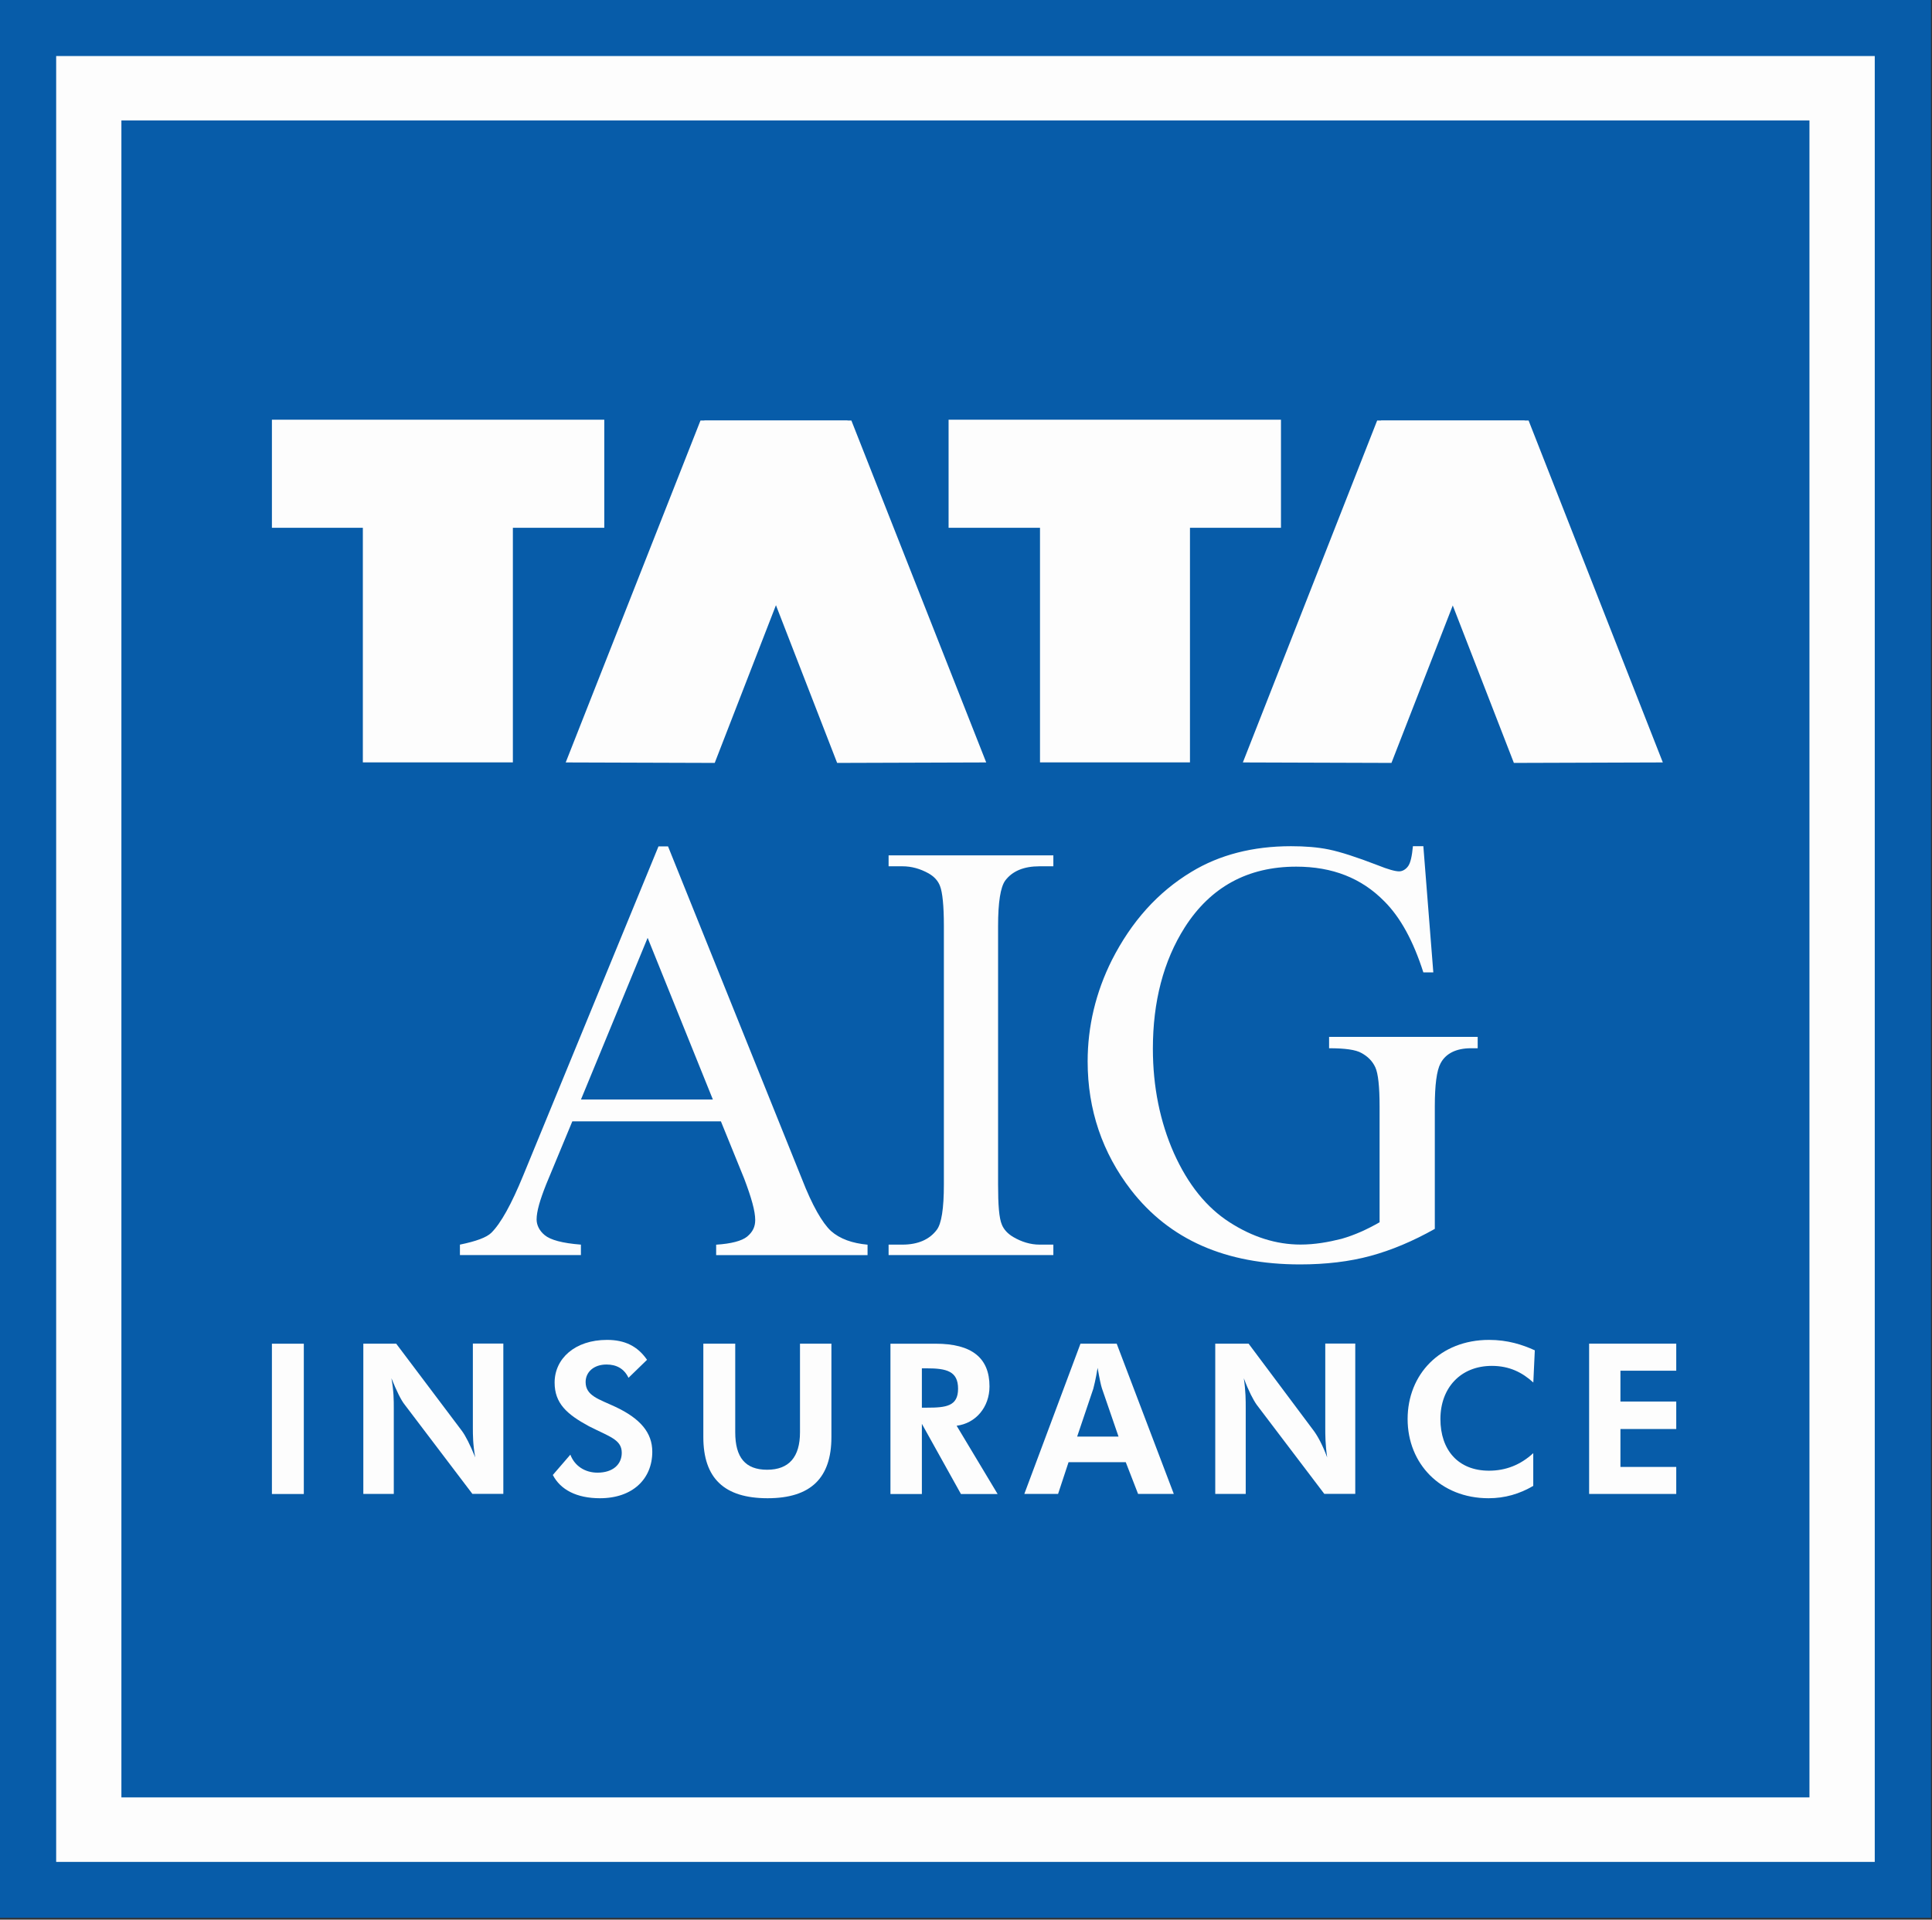
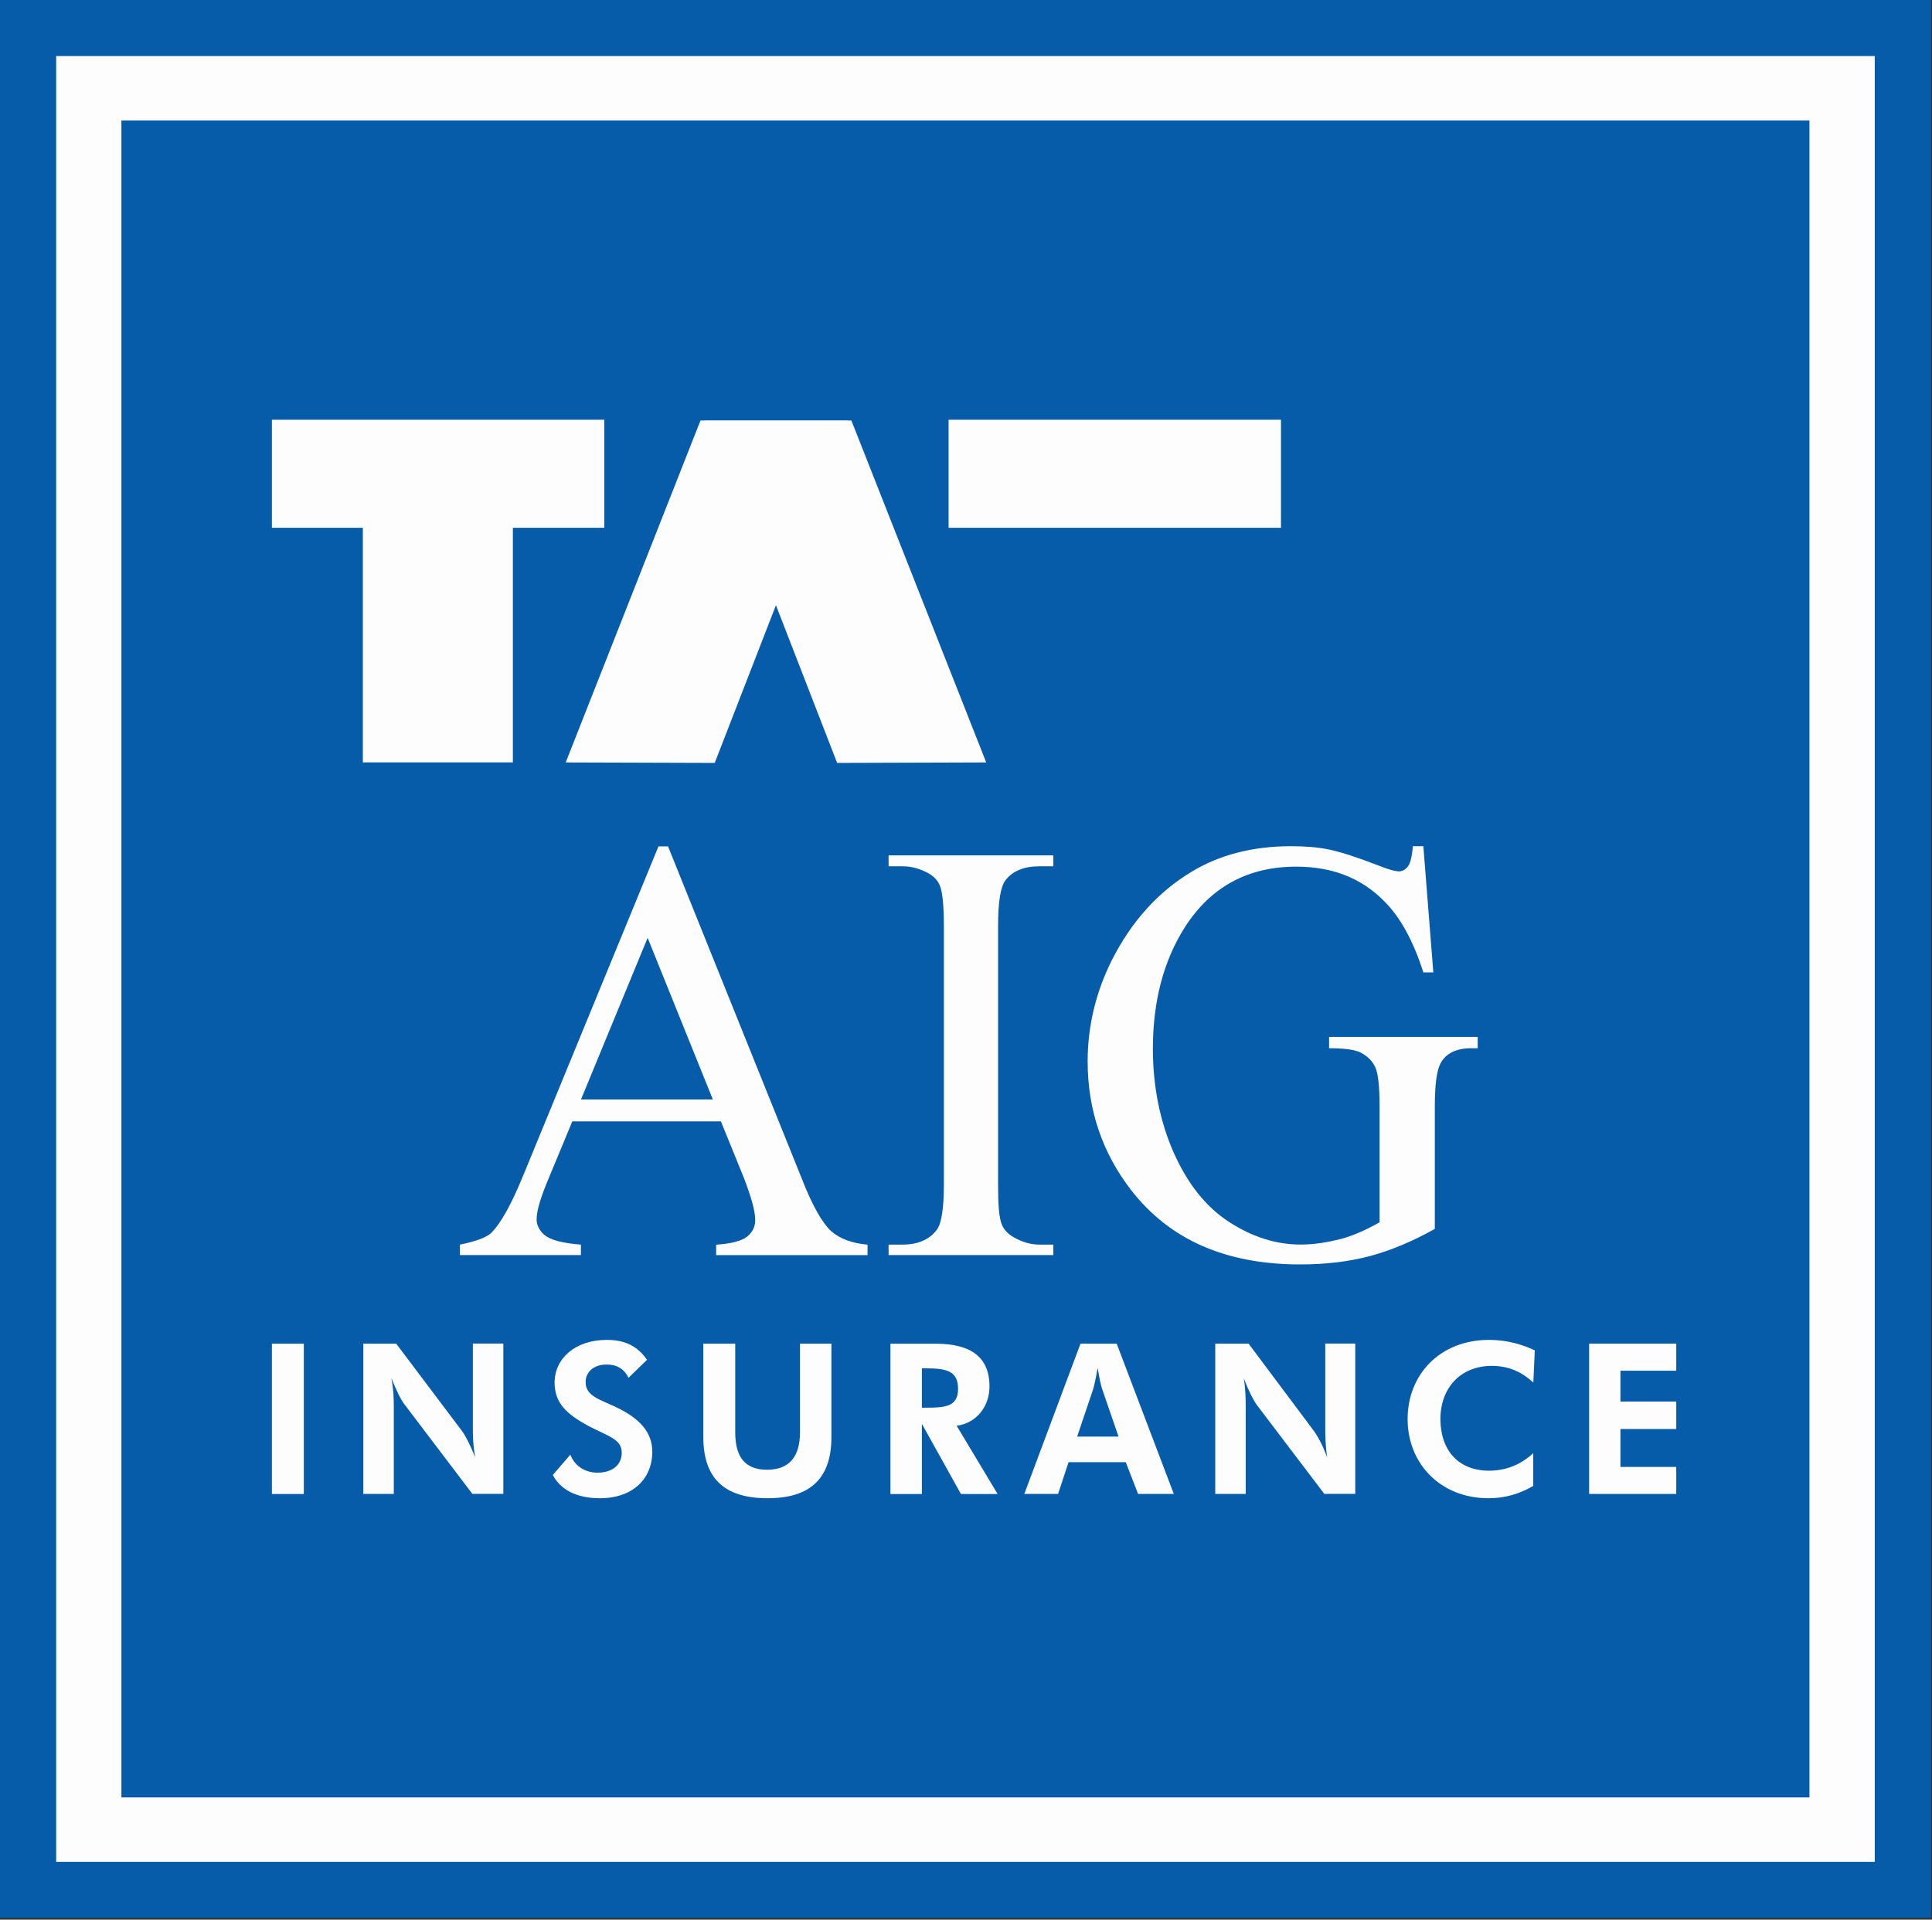
<svg xmlns="http://www.w3.org/2000/svg" width="324" height="322" viewBox="0 0 324 322" fill="none">
  <rect x="0" y="0" width="324" height="322" fill="#333333" stroke="none" />
  <path d="M323.83 0H0V321.69H323.83V0Z" fill="#075CA9" />
  <path d="M314.4 9.4H9.42V312.31H314.4V9.4Z" fill="#FDFDFD" />
  <path d="M303.45 20.2H20.36V301.49H303.45V20.2Z" fill="#075CA9" />
  <path d="M101.34 70.4H45.6V88.53H101.34V70.4Z" fill="#FDFDFD" />
  <path d="M86.01 84.54H60.85V127.88H86.01V84.54Z" fill="#FDFDFD" />
  <path fill-rule="evenodd" clip-rule="evenodd" d="M118.11 70.54H142.78L165.39 127.89L140.39 127.97L118.11 70.54Z" fill="#FDFDFD" />
  <path fill-rule="evenodd" clip-rule="evenodd" d="M142.15 70.54H117.47L94.87 127.89L119.86 127.97L142.15 70.54Z" fill="#FDFDFD" />
  <path d="M214.82 70.4H159.08V88.53H214.82V70.4Z" fill="#FDFDFD" />
-   <path d="M199.56 84.54H174.41V127.88H199.56V84.54Z" fill="#FDFDFD" />
-   <path fill-rule="evenodd" clip-rule="evenodd" d="M231.59 70.54H256.35L278.86 127.89L253.88 127.97L231.59 70.54Z" fill="#FDFDFD" />
-   <path fill-rule="evenodd" clip-rule="evenodd" d="M255.71 70.54H230.95L208.43 127.89L233.35 127.97L255.71 70.54Z" fill="#FDFDFD" />
  <path d="M50.95 225.39H45.6V250.6H50.95V225.39Z" fill="#FDFDFD" />
  <path fill-rule="evenodd" clip-rule="evenodd" d="M60.93 250.59H66.04V236.19C66.04 234.92 66.04 233.33 65.64 231.18C66.52 233.33 67.24 234.84 67.88 235.63L79.22 250.58H84.41V225.37H79.3V239.45C79.3 240.64 79.3 242.31 79.7 244.46C78.82 242.31 78.1 240.88 77.46 240.01L66.44 225.38H60.93V250.59Z" fill="#FDFDFD" />
  <path fill-rule="evenodd" clip-rule="evenodd" d="M92.71 247.41C93.99 249.88 96.7 251.31 100.61 251.31C106.12 251.31 109.39 248.05 109.39 243.51C109.39 240.33 107.4 237.94 103.16 235.96C100.45 234.69 98.21 234.13 98.21 231.82C98.21 230.15 99.57 228.88 101.72 228.88C103.4 228.88 104.68 229.59 105.4 231.11L108.51 228.09C106.91 225.78 104.76 224.75 101.8 224.75C96.37 224.75 93.01 227.93 93.01 231.91C93.01 235.41 95.09 237.24 98.76 239.23C102.19 240.98 104.27 241.46 104.27 243.68C104.27 245.67 102.75 247.02 100.2 247.02C98.12 247.02 96.37 245.91 95.65 244L92.7 247.42L92.71 247.41Z" fill="#FDFDFD" />
-   <path fill-rule="evenodd" clip-rule="evenodd" d="M139.43 225.38H134.16V240.25C134.16 244.39 132.32 246.53 128.65 246.53C124.98 246.53 123.3 244.46 123.3 240.25V225.38H117.95V241.05C117.95 247.97 121.47 251.31 128.73 251.31C135.99 251.31 139.43 247.89 139.43 241.05V225.38Z" fill="#FDFDFD" />
+   <path fill-rule="evenodd" clip-rule="evenodd" d="M139.43 225.38H134.16V240.25C134.16 244.39 132.32 246.53 128.65 246.53C124.98 246.53 123.3 244.46 123.3 240.25V225.38H117.95V241.05C117.95 247.97 121.47 251.31 128.73 251.31C135.99 251.31 139.43 247.89 139.43 241.05Z" fill="#FDFDFD" />
  <path fill-rule="evenodd" clip-rule="evenodd" d="M167.3 250.6L160.43 239.15C163.62 238.75 165.94 236.05 165.94 232.55C165.94 227.78 162.98 225.39 156.92 225.39H149.33V250.6H154.6V238.83L161.15 250.6H167.3ZM154.6 236.12V229.52H155.4C158.75 229.52 160.67 230 160.67 232.94C160.67 235.88 158.68 236.12 155.4 236.12H154.6Z" fill="#FDFDFD" />
  <path fill-rule="evenodd" clip-rule="evenodd" d="M187.59 240.97H180.64L183.35 232.94C183.43 232.62 183.75 231.43 184.07 229.44C184.39 231.27 184.63 232.38 184.79 232.86L187.58 240.97H187.59ZM171.77 250.59H177.44L179.2 245.26H188.79L190.86 250.59H196.85L187.27 225.38H181.2L171.78 250.59H171.77Z" fill="#FDFDFD" />
  <path fill-rule="evenodd" clip-rule="evenodd" d="M203.8 250.59H208.91V236.19C208.91 234.92 208.91 233.33 208.59 231.18C209.39 233.33 210.19 234.84 210.75 235.63L222.09 250.58H227.28V225.37H222.25V239.45C222.25 240.64 222.25 242.31 222.57 244.46C221.77 242.31 220.97 240.88 220.33 240.01L209.39 225.38H203.8V250.59Z" fill="#FDFDFD" />
  <path fill-rule="evenodd" clip-rule="evenodd" d="M257.14 231.91L257.39 226.5C255.31 225.55 252.84 224.75 249.72 224.75C241.49 224.75 236.06 230.55 236.06 238.03C236.06 245.51 241.57 251.31 249.63 251.31C252.36 251.31 254.83 250.59 257.13 249.24V243.75C254.97 245.74 252.49 246.69 249.71 246.69C244.51 246.69 241.56 243.19 241.56 238.02C241.56 232.85 244.9 229.11 250.19 229.11C253.14 229.11 255.3 230.22 257.13 231.89" fill="#FDFDFD" />
  <path fill-rule="evenodd" clip-rule="evenodd" d="M266.5 250.59H281.11V246.06H271.75V239.7H281.11V235.09H271.75V229.92H281.11V225.38H266.5V250.59Z" fill="#FDFDFD" />
  <path fill-rule="evenodd" clip-rule="evenodd" d="M119.55 184.43L108.61 157.31L97.43 184.43H119.55ZM120.9 188.09H95.98L91.59 198.67C90.55 201.29 89.99 203.2 89.99 204.55C89.99 205.51 90.47 206.46 91.35 207.18C92.31 207.98 94.3 208.53 97.42 208.77V210.52H77.13V208.77C79.85 208.21 81.6 207.57 82.4 206.78C84 205.19 85.76 202.01 87.75 197.16L110.43 141.97H112.03L134.47 197.72C136.23 202.25 137.9 205.11 139.34 206.47C140.86 207.82 142.93 208.54 145.49 208.78V210.53H120.1V208.78C122.65 208.62 124.41 208.14 125.29 207.43C126.25 206.63 126.65 205.76 126.65 204.64C126.65 203.13 126.01 200.9 124.81 197.72L120.9 188.1V188.09Z" fill="#FDFDFD" />
  <path fill-rule="evenodd" clip-rule="evenodd" d="M176.65 208.77V210.52H149.02V208.77H151.34C153.98 208.77 155.89 207.89 157.09 206.3C157.89 205.27 158.29 202.72 158.29 198.66V155.32C158.29 151.9 158.05 149.67 157.65 148.64C157.33 147.77 156.69 147.05 155.73 146.5C154.3 145.71 152.86 145.31 151.34 145.31H149.02V143.48H176.65V145.31H174.33C171.69 145.31 169.78 146.11 168.58 147.7C167.78 148.81 167.38 151.36 167.38 155.33V198.67C167.38 202.09 167.54 204.32 168.02 205.43C168.34 206.22 168.98 206.94 169.94 207.5C171.3 208.3 172.81 208.77 174.33 208.77H176.65Z" fill="#FDFDFD" />
  <path fill-rule="evenodd" clip-rule="evenodd" d="M238.7 141.96L240.37 163.11H238.7C237.02 157.86 234.87 153.89 232.15 151.18C228.32 147.28 223.44 145.37 217.38 145.37C209.24 145.37 203.01 148.79 198.69 155.55C195.1 161.2 193.34 168.04 193.34 175.91C193.34 182.27 194.54 188.16 196.86 193.41C199.25 198.74 202.37 202.56 206.2 205.02C210.03 207.49 214.03 208.76 218.1 208.76C220.5 208.76 222.73 208.36 224.97 207.8C227.21 207.16 229.28 206.21 231.36 205.02V185.62C231.36 182.28 231.12 180.05 230.64 179.02C230.16 177.98 229.36 177.19 228.32 176.63C227.36 176.07 225.52 175.83 222.89 175.83V173.92H247.81V175.83H246.69C244.22 175.83 242.45 176.7 241.58 178.37C240.93 179.57 240.62 182.03 240.62 185.61V206.13C236.94 208.2 233.35 209.71 229.84 210.66C226.32 211.62 222.33 212.09 218.02 212.09C205.56 212.09 196.14 207.95 189.67 199.6C184.88 193.39 182.4 186.16 182.4 178.05C182.4 172.17 183.76 166.44 186.47 161.03C189.75 154.59 194.14 149.66 199.81 146.24C204.52 143.38 210.11 141.94 216.5 141.94C218.82 141.94 220.97 142.1 222.89 142.5C224.81 142.9 227.52 143.77 231.04 145.13C232.8 145.84 233.99 146.16 234.63 146.16C235.19 146.16 235.75 145.84 236.15 145.28C236.55 144.72 236.79 143.61 236.95 141.94H238.71L238.7 141.96Z" fill="#FDFDFD" />
</svg>